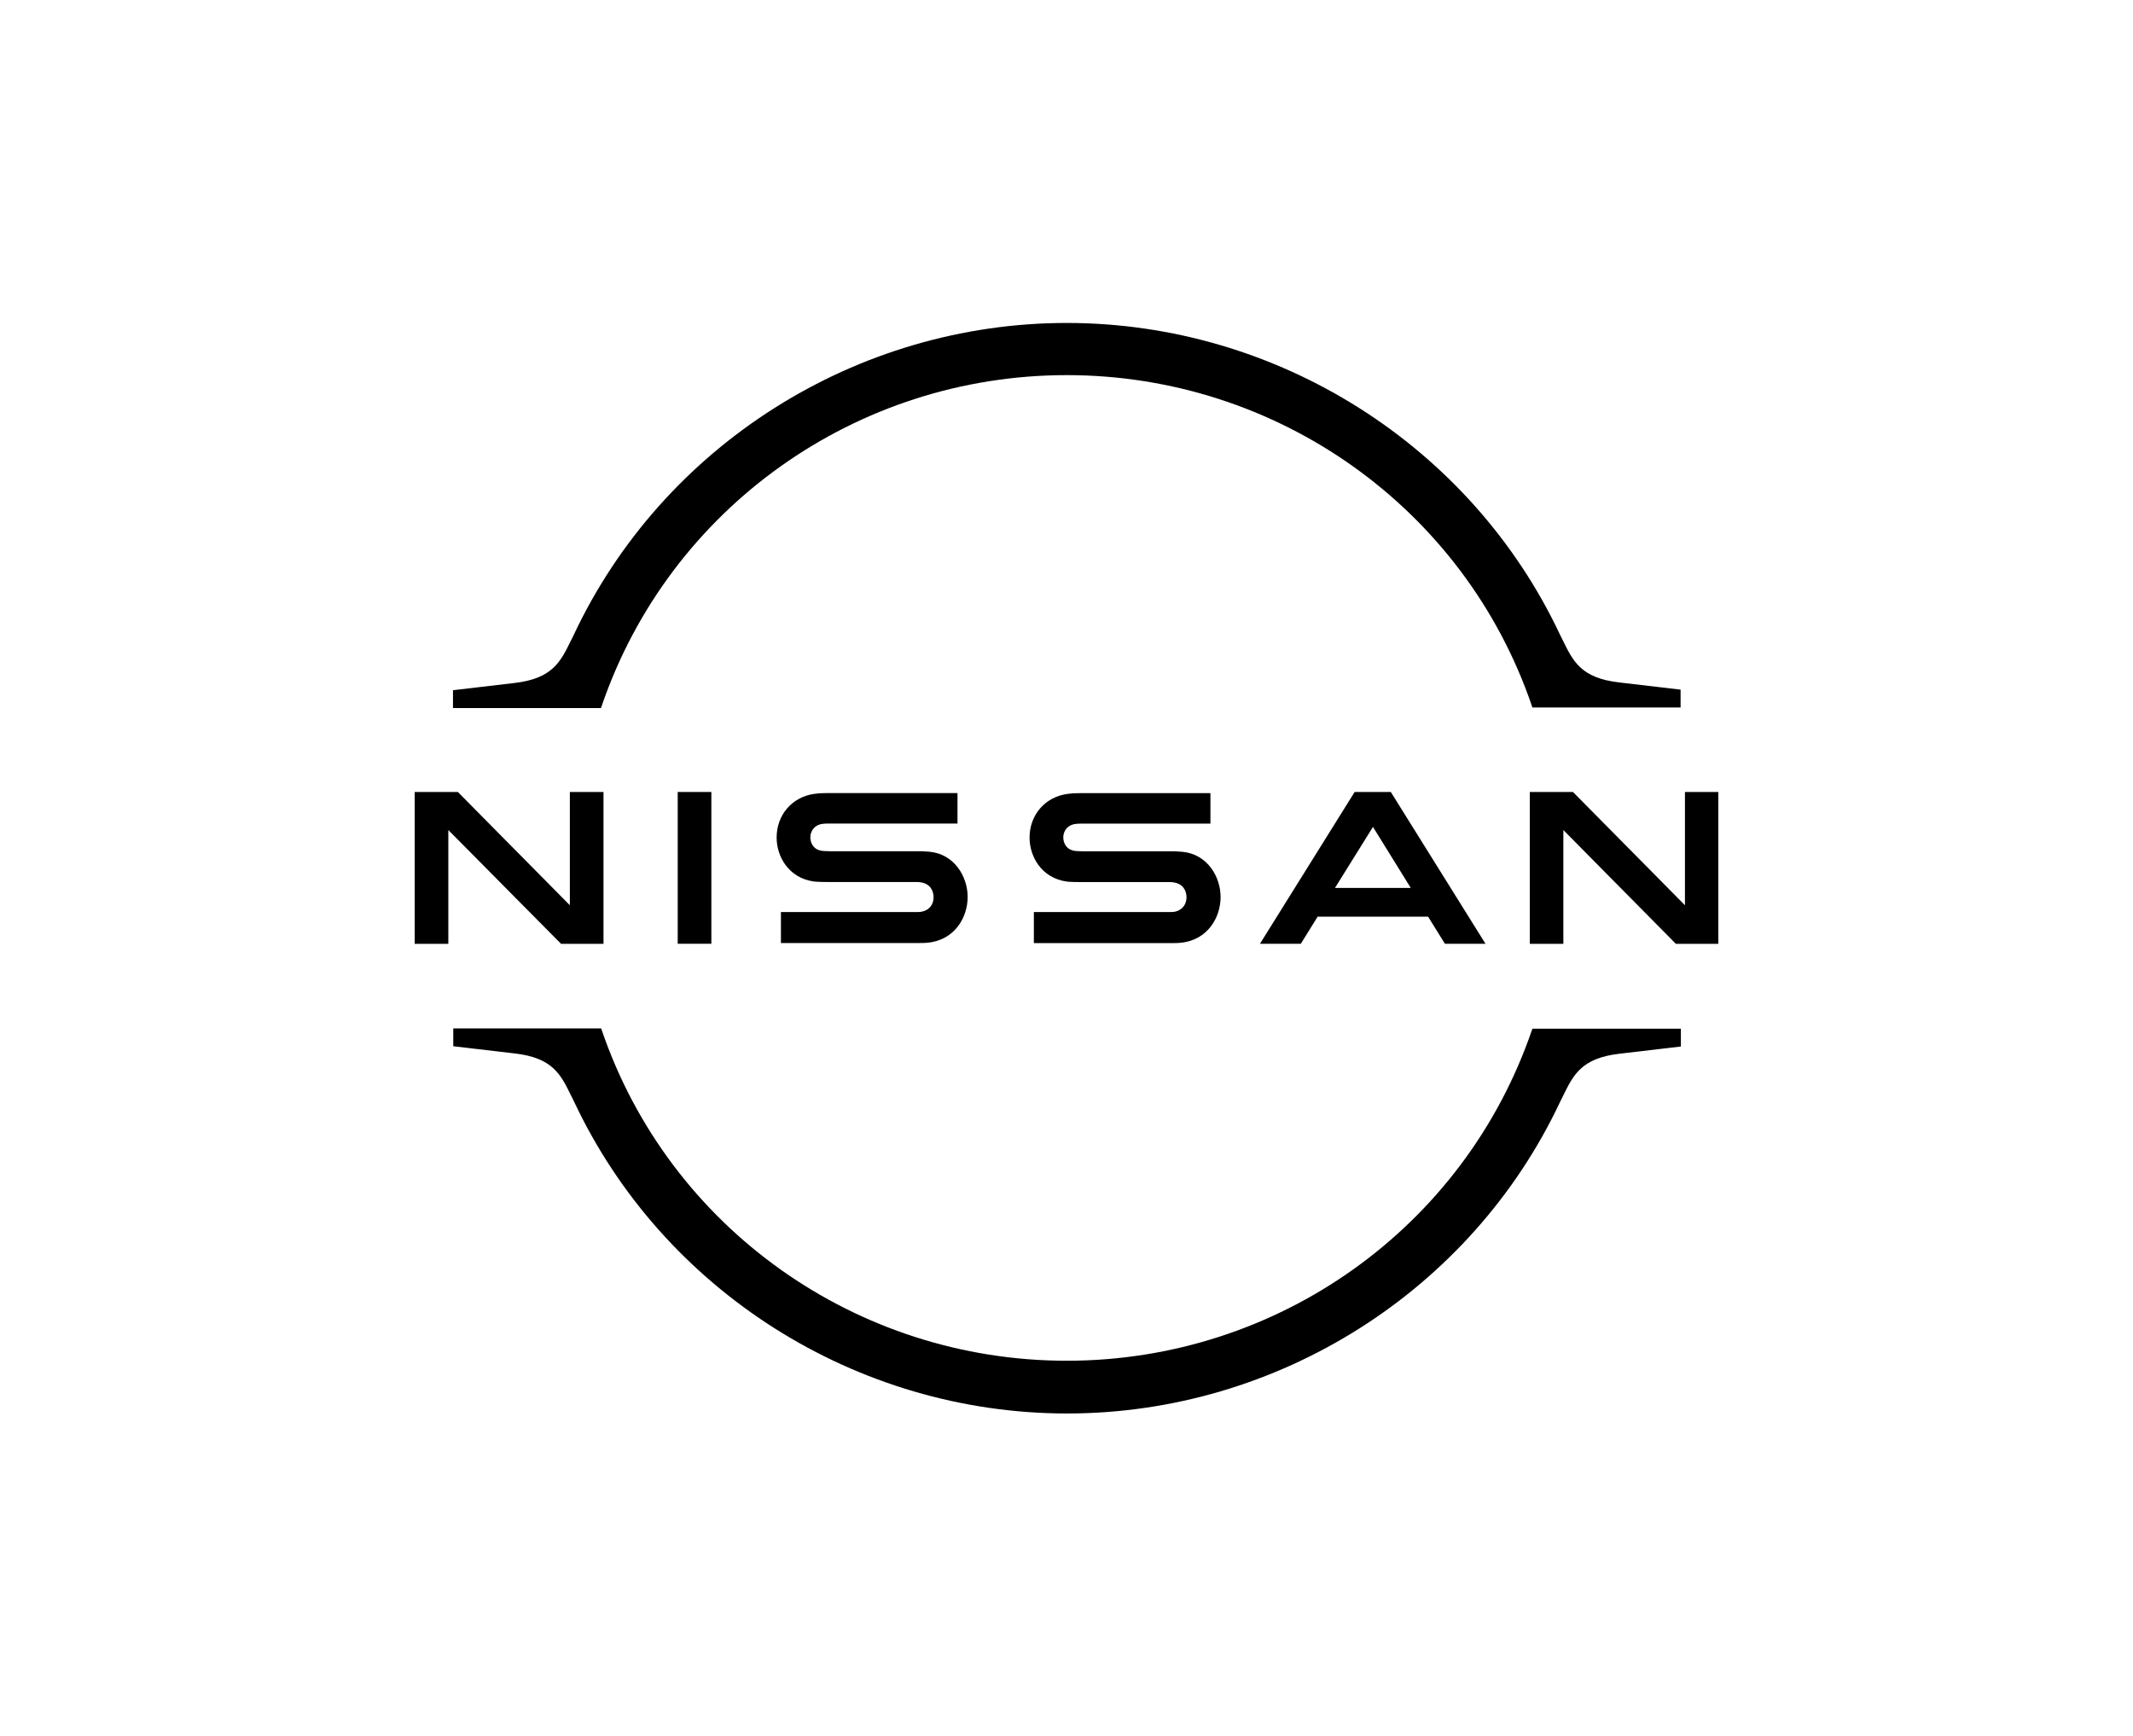
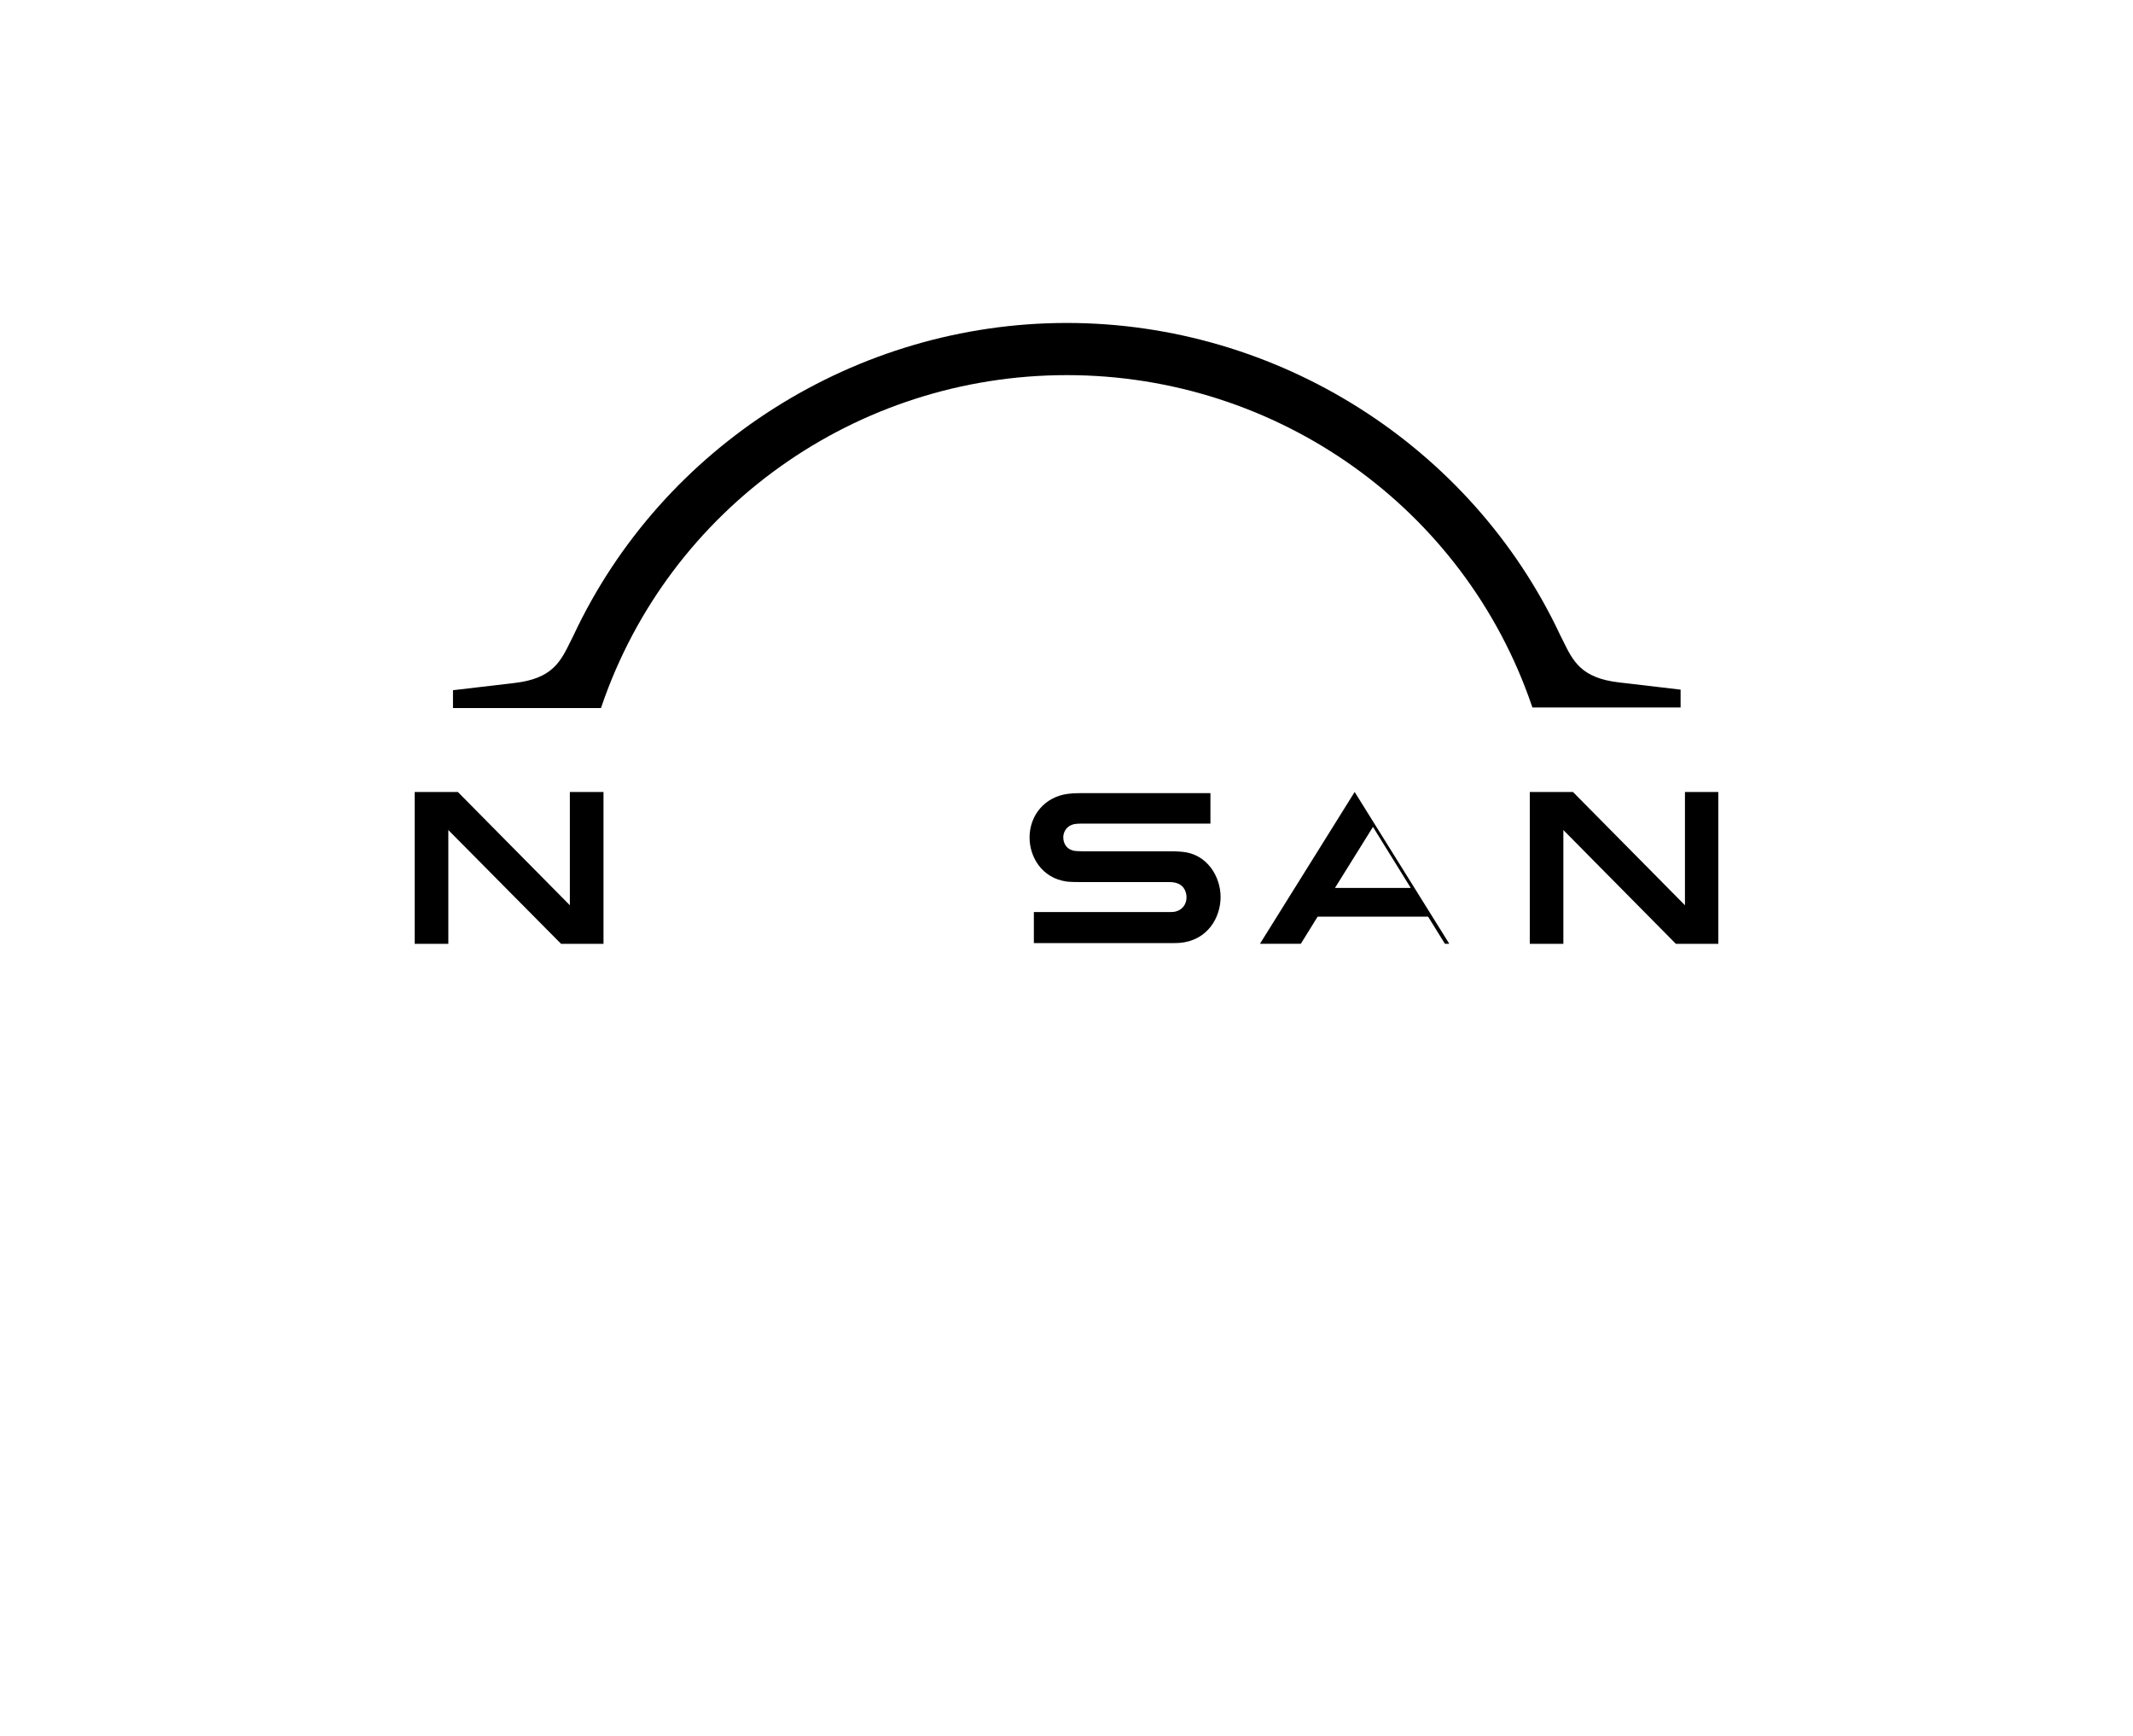
<svg xmlns="http://www.w3.org/2000/svg" id="Livello_1" viewBox="0 0 298.02 242.63">
  <path d="M164.08,127.41c-.14.04-.72.04-.98.04h-18.65v4.34h18.97c.14,0,1.26,0,1.48-.04,3.87-.36,5.64-3.58,5.64-6.4s-1.84-6-5.35-6.32c-.69-.07-1.26-.07-1.52-.07h-12.4c-.54,0-1.16-.04-1.37-.11-.98-.25-1.34-1.12-1.34-1.84,0-.65.36-1.52,1.37-1.81.29-.07.61-.11,1.3-.11h17.89v-4.26h-18.18c-.76,0-1.34.04-1.81.11-3.11.43-5.28,2.93-5.28,6.11,0,2.6,1.63,5.64,5.2,6.14.65.07,1.55.07,1.95.07h12.07c.22,0,.76,0,.87.04,1.37.18,1.84,1.19,1.84,2.1s-.54,1.81-1.73,2.02Z" />
-   <path d="M109.11,127.44v4.34h18.97c.14,0,1.26,0,1.48-.04,3.87-.36,5.64-3.58,5.64-6.4s-1.84-6-5.35-6.32c-.69-.07-1.26-.07-1.52-.07h-12.4c-.54,0-1.16-.04-1.37-.11-.98-.25-1.34-1.12-1.34-1.84,0-.65.36-1.52,1.37-1.81.29-.07.61-.11,1.3-.11h17.89v-4.26h-18.18c-.76,0-1.34.04-1.81.11-3.11.43-5.28,2.93-5.28,6.11,0,2.6,1.63,5.64,5.2,6.14.65.07,1.55.07,1.95.07h12.07c.22,0,.76,0,.87.04,1.37.18,1.84,1.19,1.84,2.1s-.51,1.81-1.73,2.02h0c-.14.04-.72.04-.94.04h-18.68Z" />
-   <rect x="94.69" y="110.67" width="4.7" height="21.21" />
  <polygon points="84.32 131.89 84.32 110.67 79.62 110.67 79.62 126.5 63.97 110.67 57.94 110.67 57.94 131.89 62.64 131.89 62.64 115.99 78.39 131.89 84.32 131.89" />
  <polygon points="235.42 110.67 235.42 126.5 219.77 110.67 213.74 110.67 213.74 131.89 218.43 131.89 218.43 115.99 234.15 131.89 240.08 131.89 240.08 110.67 235.42 110.67" />
-   <path d="M189.27,110.67l-13.23,21.21h5.71l2.35-3.79h15.43l2.35,3.79h5.67l-13.23-21.21h-5.06ZM186.52,124.08l5.31-8.53,5.28,8.53h-10.59Z" />
+   <path d="M189.27,110.67l-13.23,21.21h5.71l2.35-3.79h15.43l2.35,3.79h5.67h-5.06ZM186.52,124.08l5.31-8.53,5.28,8.53h-10.59Z" />
  <path d="M84.07,98.64c9.47-27.65,35.56-46.22,64.98-46.22s55.55,18.58,64.98,46.22l.07.22h20.71v-2.49l-8.6-1.01c-5.31-.61-6.43-2.96-7.88-5.93l-.36-.72c-12.43-26.45-39.5-43.58-68.92-43.58s-56.49,17.13-68.92,43.66l-.36.72c-1.45,2.96-2.57,5.31-7.88,5.93l-8.6,1.01v2.49h20.67l.11-.29Z" />
-   <path d="M214.03,143.96c-9.47,27.65-35.56,46.19-64.98,46.19s-55.55-18.58-64.98-46.22l-.07-.22h-20.67v2.49l8.6,1.01c5.31.61,6.43,2.96,7.88,5.93l.36.72c12.43,26.53,39.5,43.66,68.92,43.66s56.49-17.13,68.92-43.62l.36-.72c1.45-2.96,2.57-5.31,7.88-5.93l8.6-1.01v-2.49h-20.74s-.07.22-.07.22Z" />
</svg>